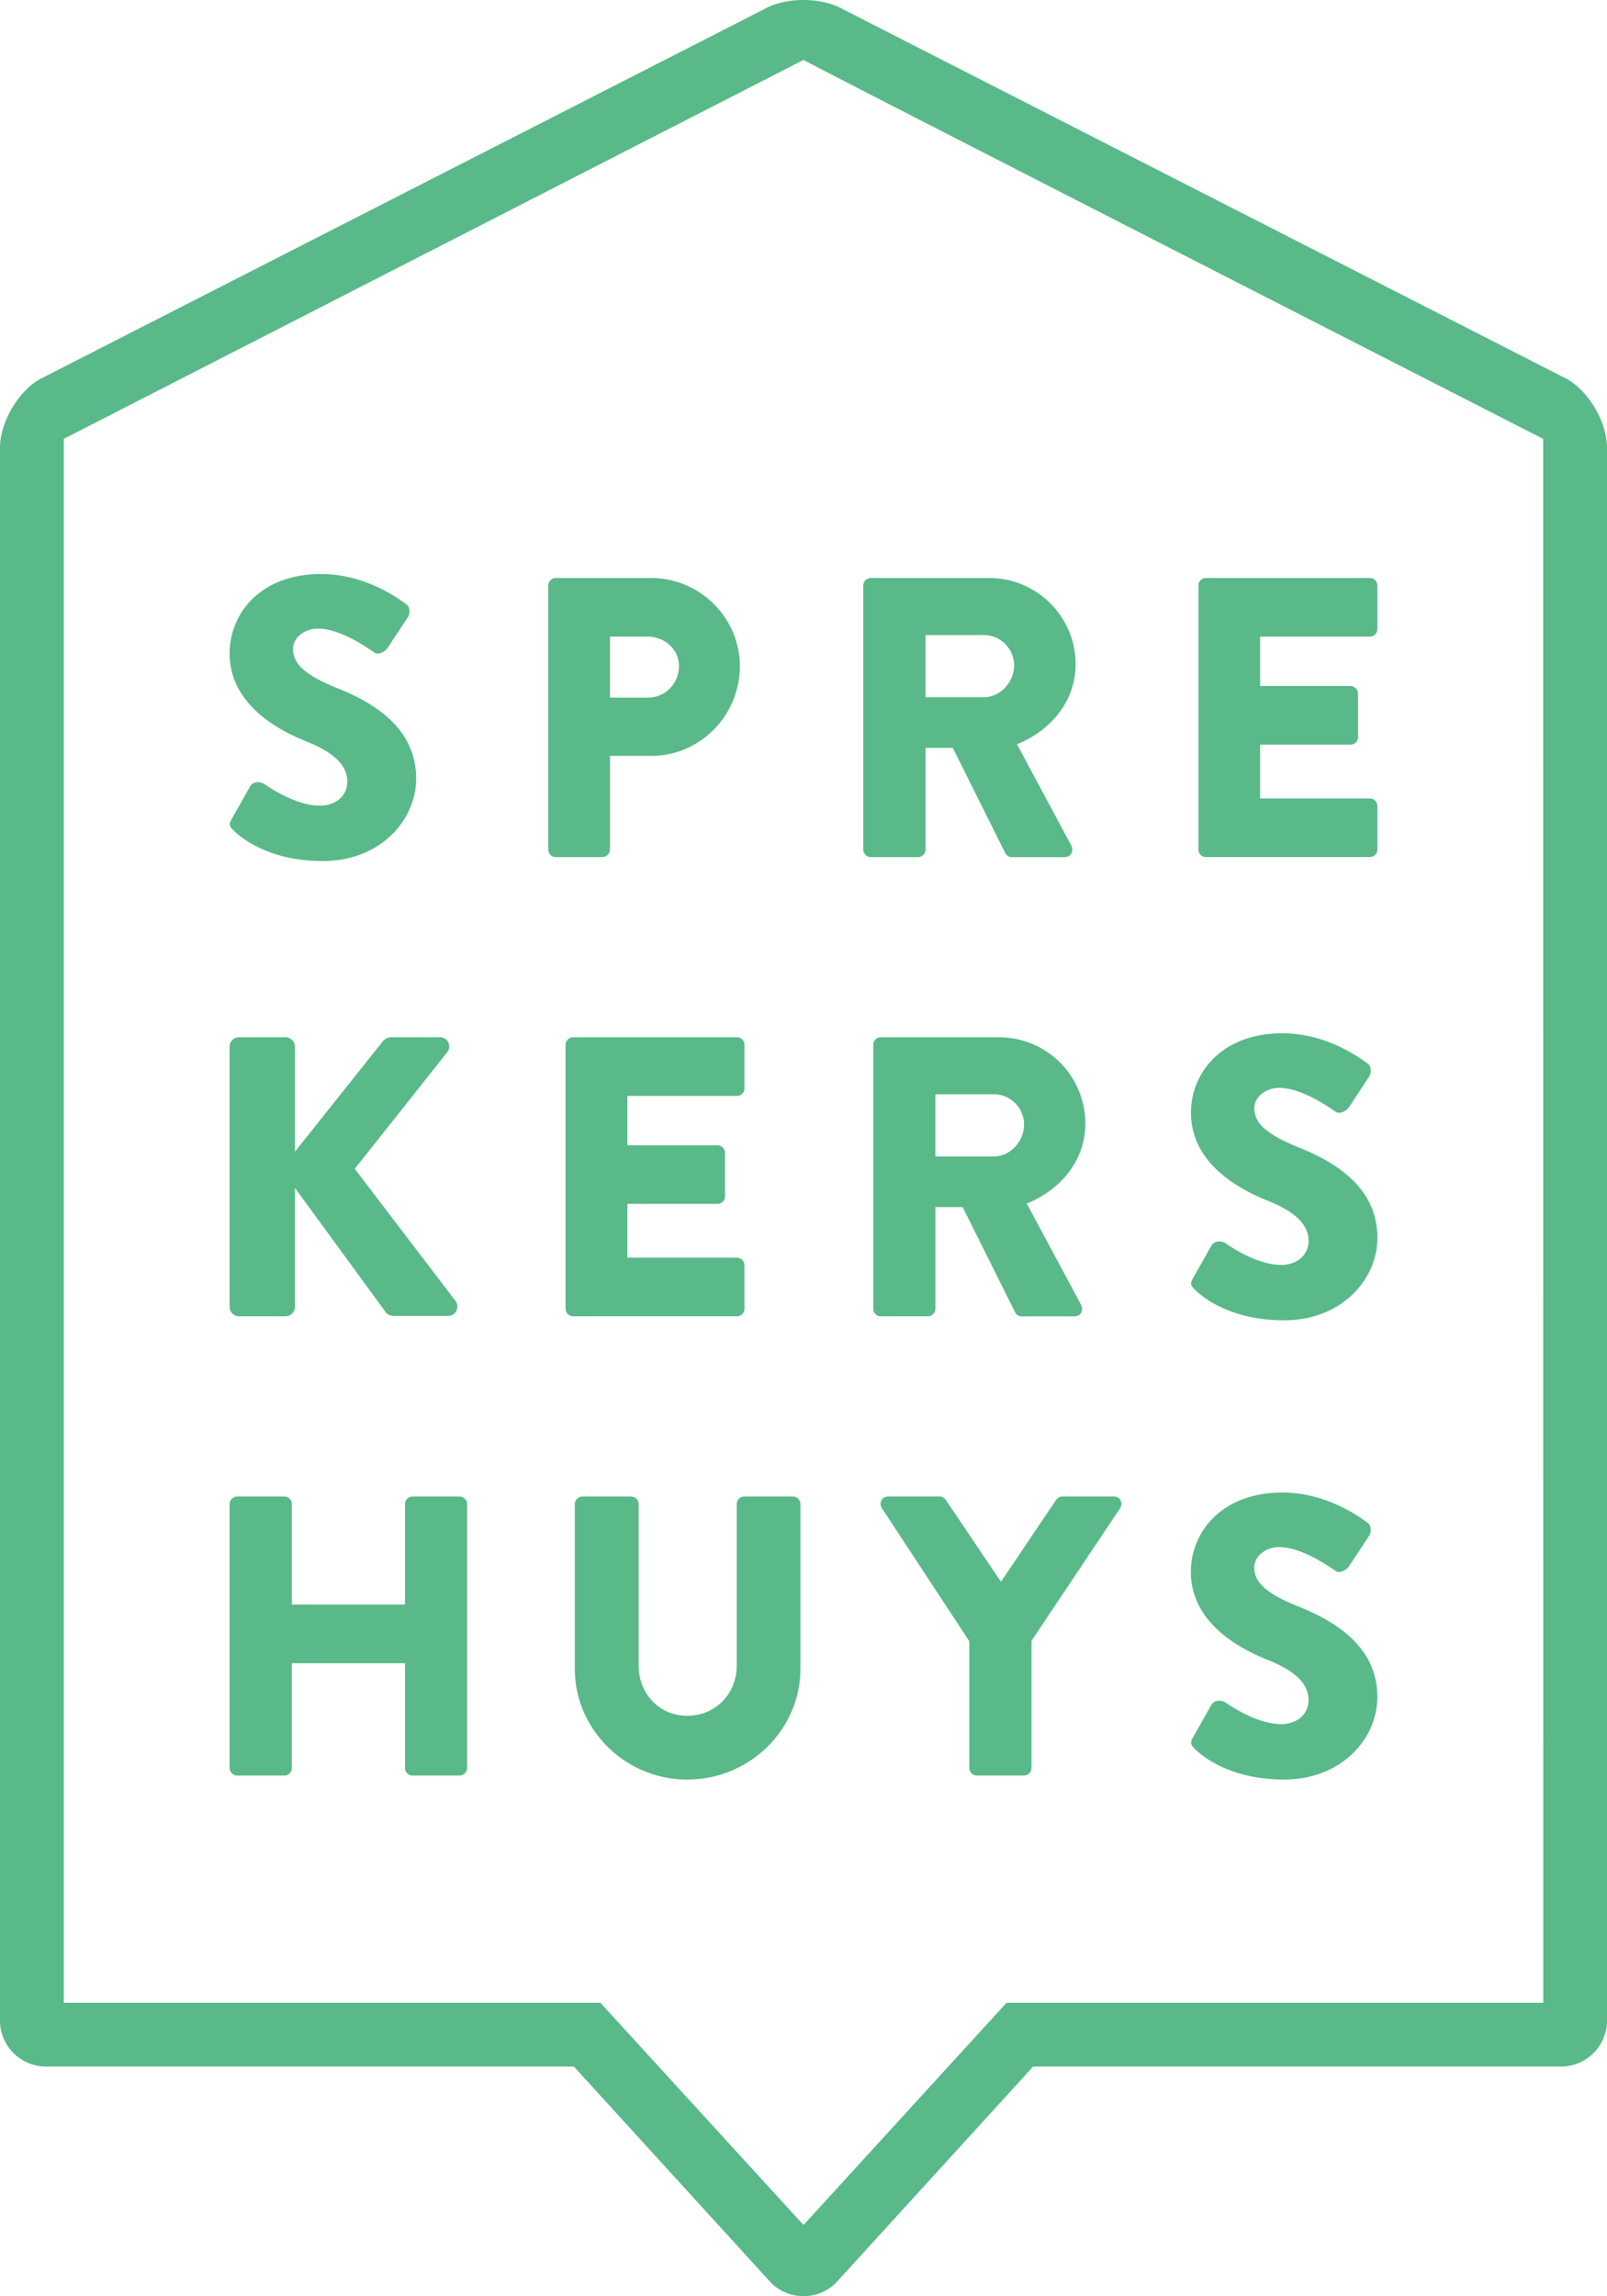
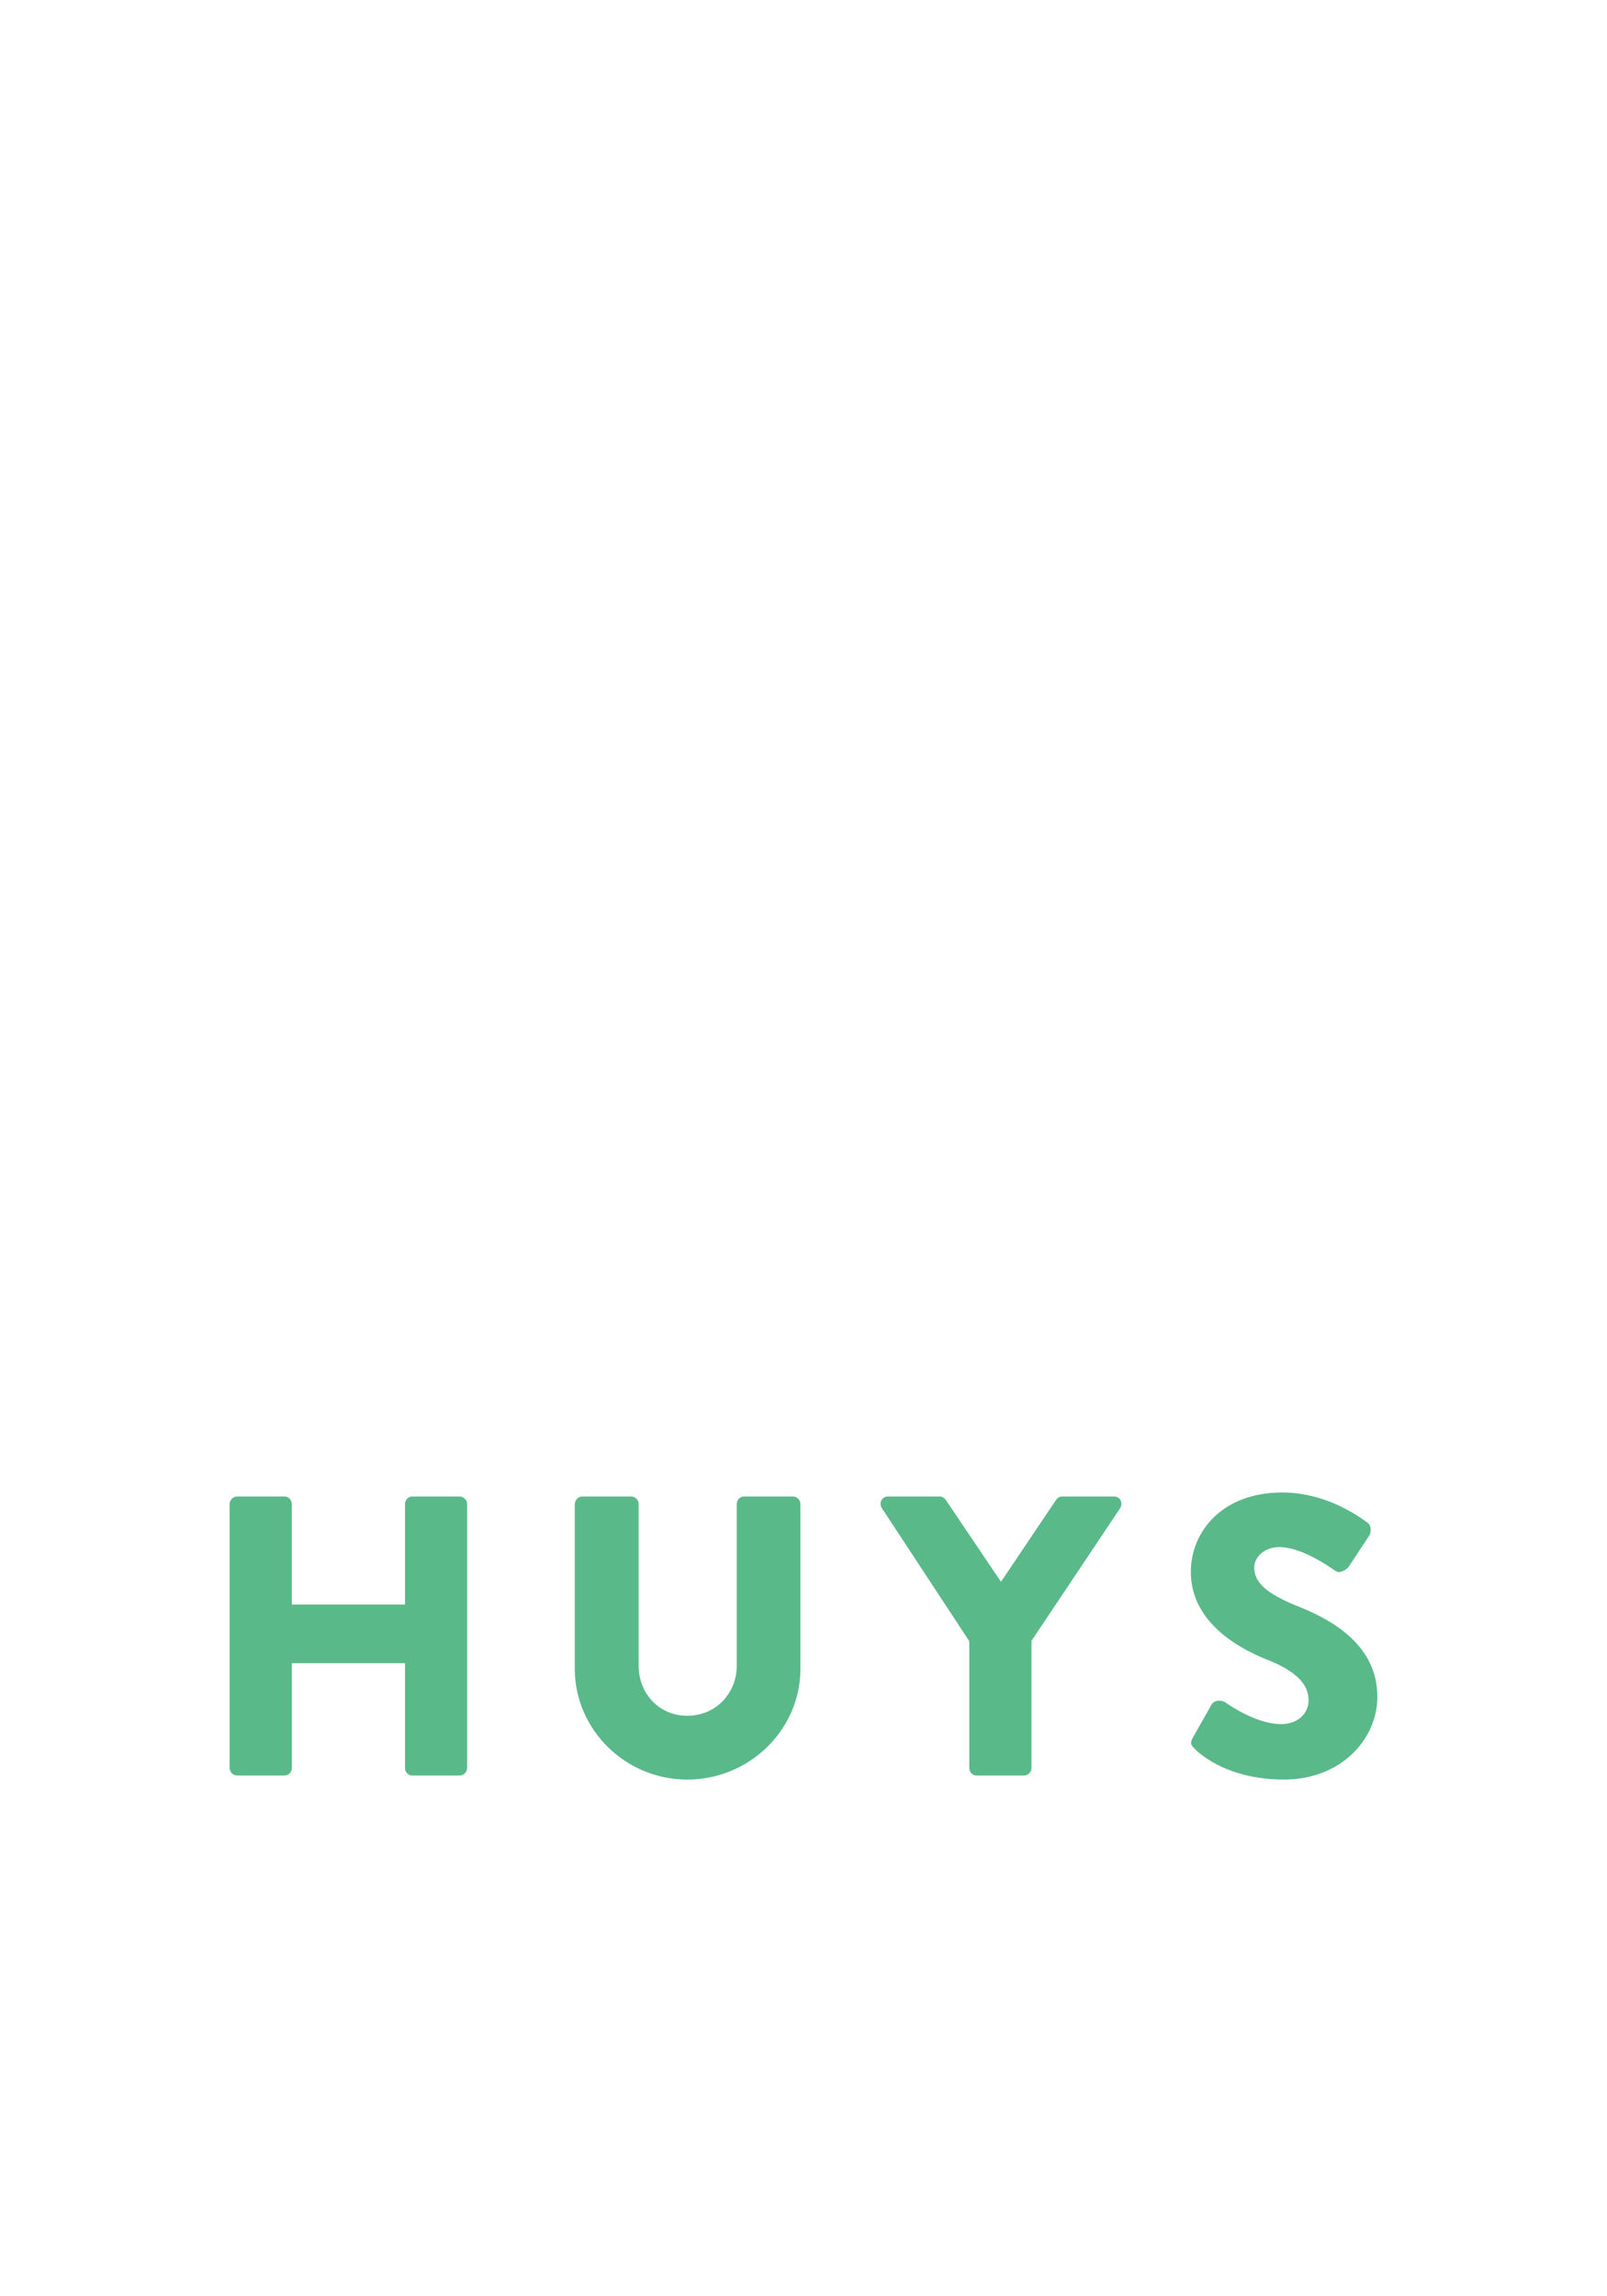
<svg xmlns="http://www.w3.org/2000/svg" viewBox="0 0 77.004 110">
  <g fill="#59b989">
-     <path d="m11.098 39.244.894-1.584c.147-.249.51-.209.645-.115.076.037 1.438 1.05 2.694 1.05.762 0 1.312-.478 1.312-1.144 0-.803-.667-1.415-1.956-1.93-1.634-.648-3.684-1.928-3.684-4.222 0-1.892 1.461-3.8 4.382-3.8 1.974 0 3.494 1.012 4.06 1.43.23.137.193.479.116.615l-.972 1.471c-.126.209-.469.379-.645.247-.167-.095-1.55-1.147-2.707-1.147-.686 0-1.197.46-1.197.975 0 .707.565 1.242 2.065 1.854 1.484.591 3.836 1.756 3.836 4.355 0 1.965-1.689 3.951-4.48 3.951-2.467 0-3.832-1.031-4.271-1.471-.188-.189-.242-.267-.092-.535zm15.175-11.19a.36.36 0 0 1 .358-.364h4.574c2.332 0 4.247 1.912 4.247 4.222 0 2.37-1.915 4.298-4.229 4.298h-1.995v4.487a.373.373 0 0 1-.357.364h-2.24a.36.36 0 0 1-.358-.364V28.054zm4.763 5.368c.814 0 1.5-.65 1.5-1.511 0-.802-.686-1.413-1.5-1.413h-1.807v2.924h1.807zm10.33-5.368c0-.192.155-.364.362-.364h5.674c2.28 0 4.139 1.855 4.139 4.127 0 1.756-1.163 3.17-2.809 3.838l2.603 4.852c.124.246 0 .555-.327.555h-2.524a.35.35 0 0 1-.302-.172l-2.527-5.061h-1.304v4.868a.377.377 0 0 1-.361.364h-2.261a.364.364 0 0 1-.362-.364V28.054zm5.787 5.348c.776 0 1.441-.727 1.441-1.527 0-.803-.665-1.452-1.441-1.452H44.35v2.979h2.803zm10.273-5.348a.36.36 0 0 1 .358-.364h7.856c.206 0 .361.172.361.364v2.081a.364.364 0 0 1-.361.363h-5.256v2.367h4.328c.188 0 .363.172.363.363v2.084a.364.364 0 0 1-.363.361h-4.328v2.579h5.256c.206 0 .361.173.361.361v2.082a.364.364 0 0 1-.361.364h-7.856a.36.36 0 0 1-.358-.364V28.054zM11.002 50.149a.45.45 0 0 1 .457-.458h2.22c.246 0 .454.21.454.458v5.024l4.215-5.293a.536.536 0 0 1 .354-.189h2.393c.361 0 .551.421.343.708l-4.44 5.595 4.836 6.339c.208.288 0 .707-.357.707h-2.618c-.135 0-.305-.074-.343-.131l-4.382-6v5.69c0 .252-.208.46-.454.46h-2.22a.449.449 0 0 1-.457-.46v-12.45zm16.098-.095c0-.188.154-.362.363-.362h7.854a.36.36 0 0 1 .355.362v2.081a.36.36 0 0 1-.355.365h-5.254v2.365h4.32c.193 0 .36.173.36.366v2.081a.358.358 0 0 1-.36.361h-4.32v2.578h5.254c.206 0 .355.173.355.362v2.084c0 .19-.149.361-.355.361h-7.854a.362.362 0 0 1-.363-.361V50.054zm14.746 0a.36.36 0 0 1 .36-.362h5.673a4.134 4.134 0 0 1 4.129 4.125c0 1.757-1.157 3.171-2.807 3.841l2.601 4.849c.132.25 0 .554-.324.554h-2.521c-.15 0-.268-.094-.303-.171l-2.524-5.063h-1.308v4.872c0 .19-.169.361-.357.361h-2.258a.357.357 0 0 1-.36-.361V50.054zm5.782 5.348c.782 0 1.442-.727 1.442-1.527 0-.804-.66-1.453-1.442-1.453h-2.807v2.98h2.807zm9.531 5.845.896-1.588c.155-.247.51-.208.645-.114.074.041 1.444 1.053 2.695 1.053.758 0 1.309-.478 1.309-1.146 0-.803-.664-1.415-1.956-1.93-1.629-.648-3.68-1.928-3.68-4.219 0-1.892 1.465-3.803 4.382-3.803 1.973 0 3.492 1.014 4.061 1.434.224.133.188.478.114.608l-.965 1.474c-.134.209-.477.381-.646.248-.173-.096-1.561-1.146-2.715-1.146-.683 0-1.195.457-1.195.975 0 .705.569 1.238 2.07 1.852 1.478.592 3.829 1.757 3.829 4.355 0 1.965-1.688 3.951-4.474 3.951-2.468 0-3.834-1.028-4.272-1.469-.19-.193-.244-.267-.098-.535z" />
-     <path d="M75.092 18.16 40.41.452C39.887.149 39.2 0 38.502 0c-.694 0-1.383.149-1.908.451L1.916 18.16C.859 18.76 0 20.24 0 21.453v75.35c0 1.209.991 2.198 2.205 2.198H27.5l9.445 10.357c.429.429.992.642 1.557.642a2.19 2.19 0 0 0 1.558-.642l9.444-10.357h25.298a2.205 2.205 0 0 0 2.202-2.198v-75.35c0-1.213-.859-2.693-1.912-3.293zm-1.141 77.786-25.719-.001-9.73 10.648-9.732-10.648-25.713.001V21.024L38.502 2.871c.622.367 35.444 18.153 35.444 18.153l.005 74.922z" />
    <path d="M27.545 72.053c0-.189.167-.361.363-.361h2.329c.21 0 .365.172.365.361v7.734c0 1.342.979 2.408 2.331 2.408 1.363 0 2.371-1.066 2.371-2.408v-7.734c0-.189.148-.361.356-.361h2.338c.188 0 .356.172.356.361v7.891c0 2.902-2.425 5.308-5.422 5.308-2.976 0-5.389-2.405-5.389-5.308v-7.891zm18.901 6.57-4.191-6.377c-.154-.247 0-.555.302-.555h2.467c.152 0 .246.095.301.172l2.64 3.914 2.634-3.914c.061-.077.137-.172.308-.172h2.469c.302 0 .45.308.302.555l-4.251 6.359v6.092a.371.371 0 0 1-.359.362H46.81a.361.361 0 0 1-.363-.362v-6.074zm10.713 4.622.894-1.583c.155-.25.512-.209.646-.115.074.036 1.444 1.049 2.695 1.049.758 0 1.309-.477 1.309-1.143 0-.807-.664-1.416-1.956-1.933-1.629-.647-3.684-1.929-3.684-4.22 0-1.89 1.469-3.799 4.382-3.799 1.977 0 3.496 1.012 4.064 1.432.224.134.188.478.114.611l-.967 1.469c-.132.21-.478.383-.645.25-.173-.096-1.561-1.146-2.715-1.146-.683 0-1.195.46-1.195.975 0 .708.569 1.242 2.07 1.851 1.478.591 3.829 1.759 3.829 4.354 0 1.969-1.688 3.954-4.476 3.954-2.466 0-3.837-1.032-4.271-1.47-.19-.19-.24-.267-.094-.536zM11.002 72.053c0-.189.17-.361.363-.361h2.26c.208 0 .357.172.357.361v4.814h5.426v-4.814c0-.189.148-.361.357-.361h2.256c.195 0 .362.172.362.361v12.645a.37.37 0 0 1-.362.362h-2.256a.357.357 0 0 1-.357-.362v-5.021h-5.426v5.021a.358.358 0 0 1-.357.362h-2.26a.373.373 0 0 1-.363-.362V72.053z" />
  </g>
</svg>